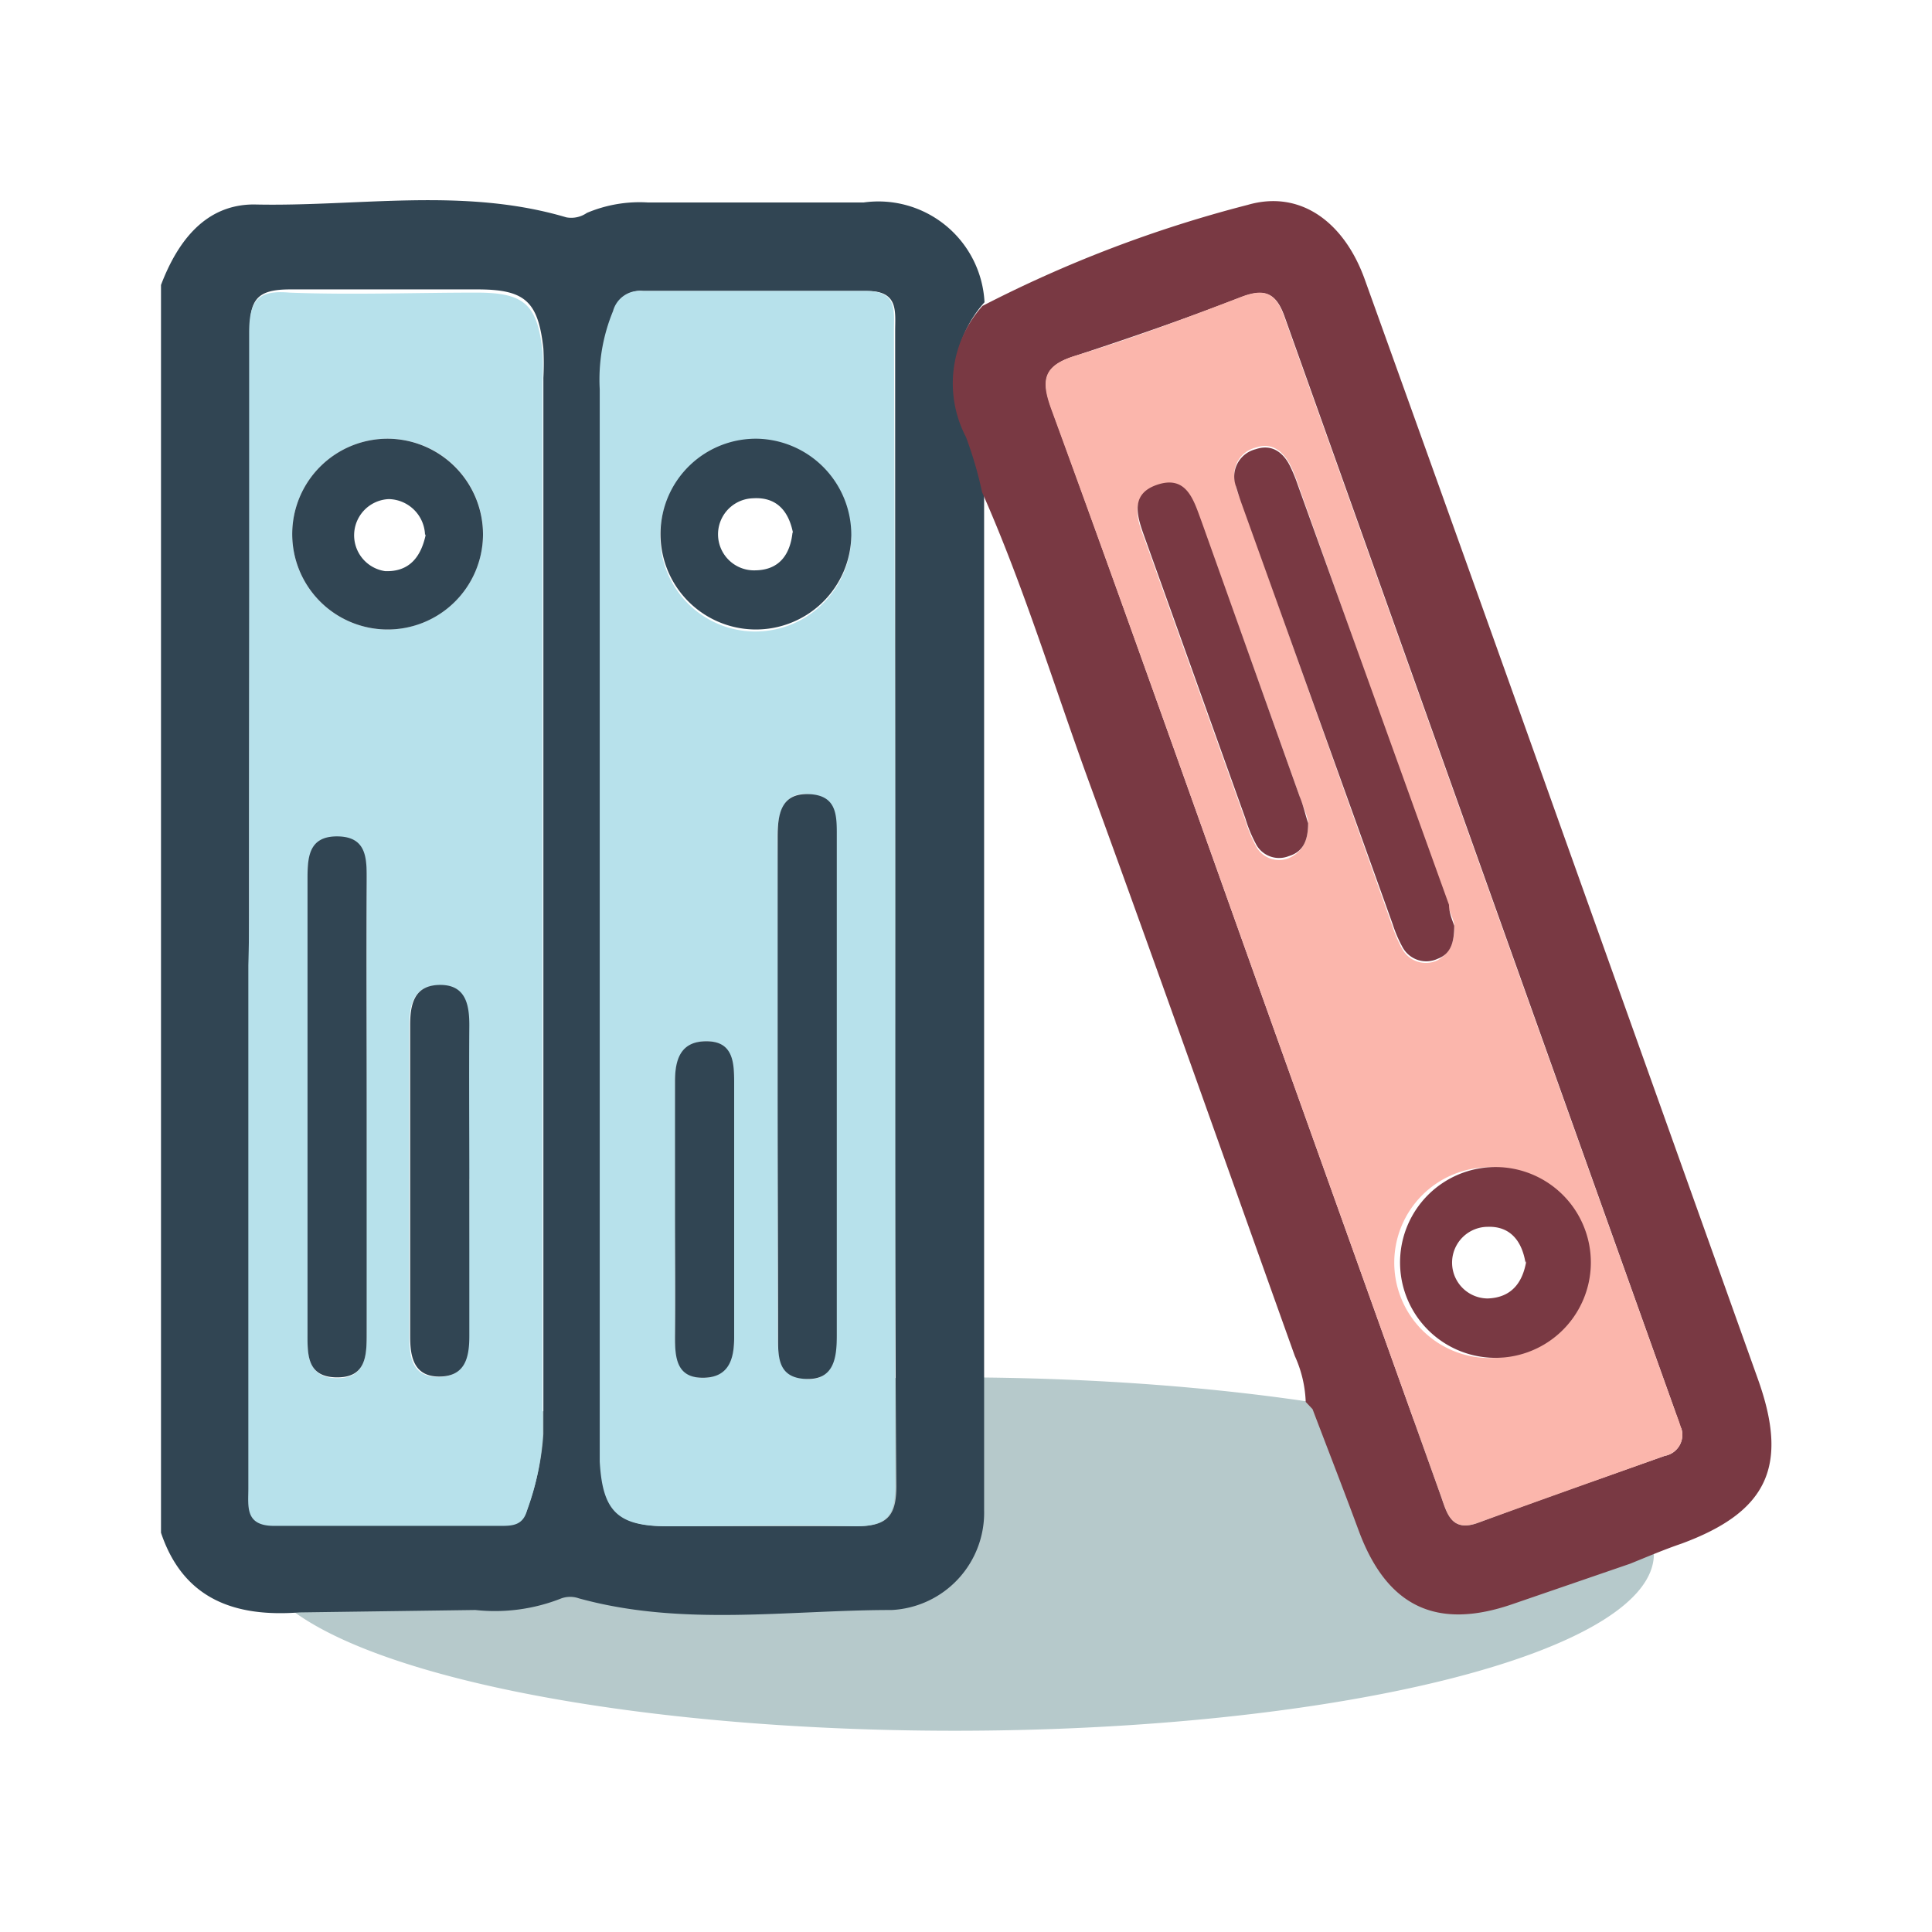
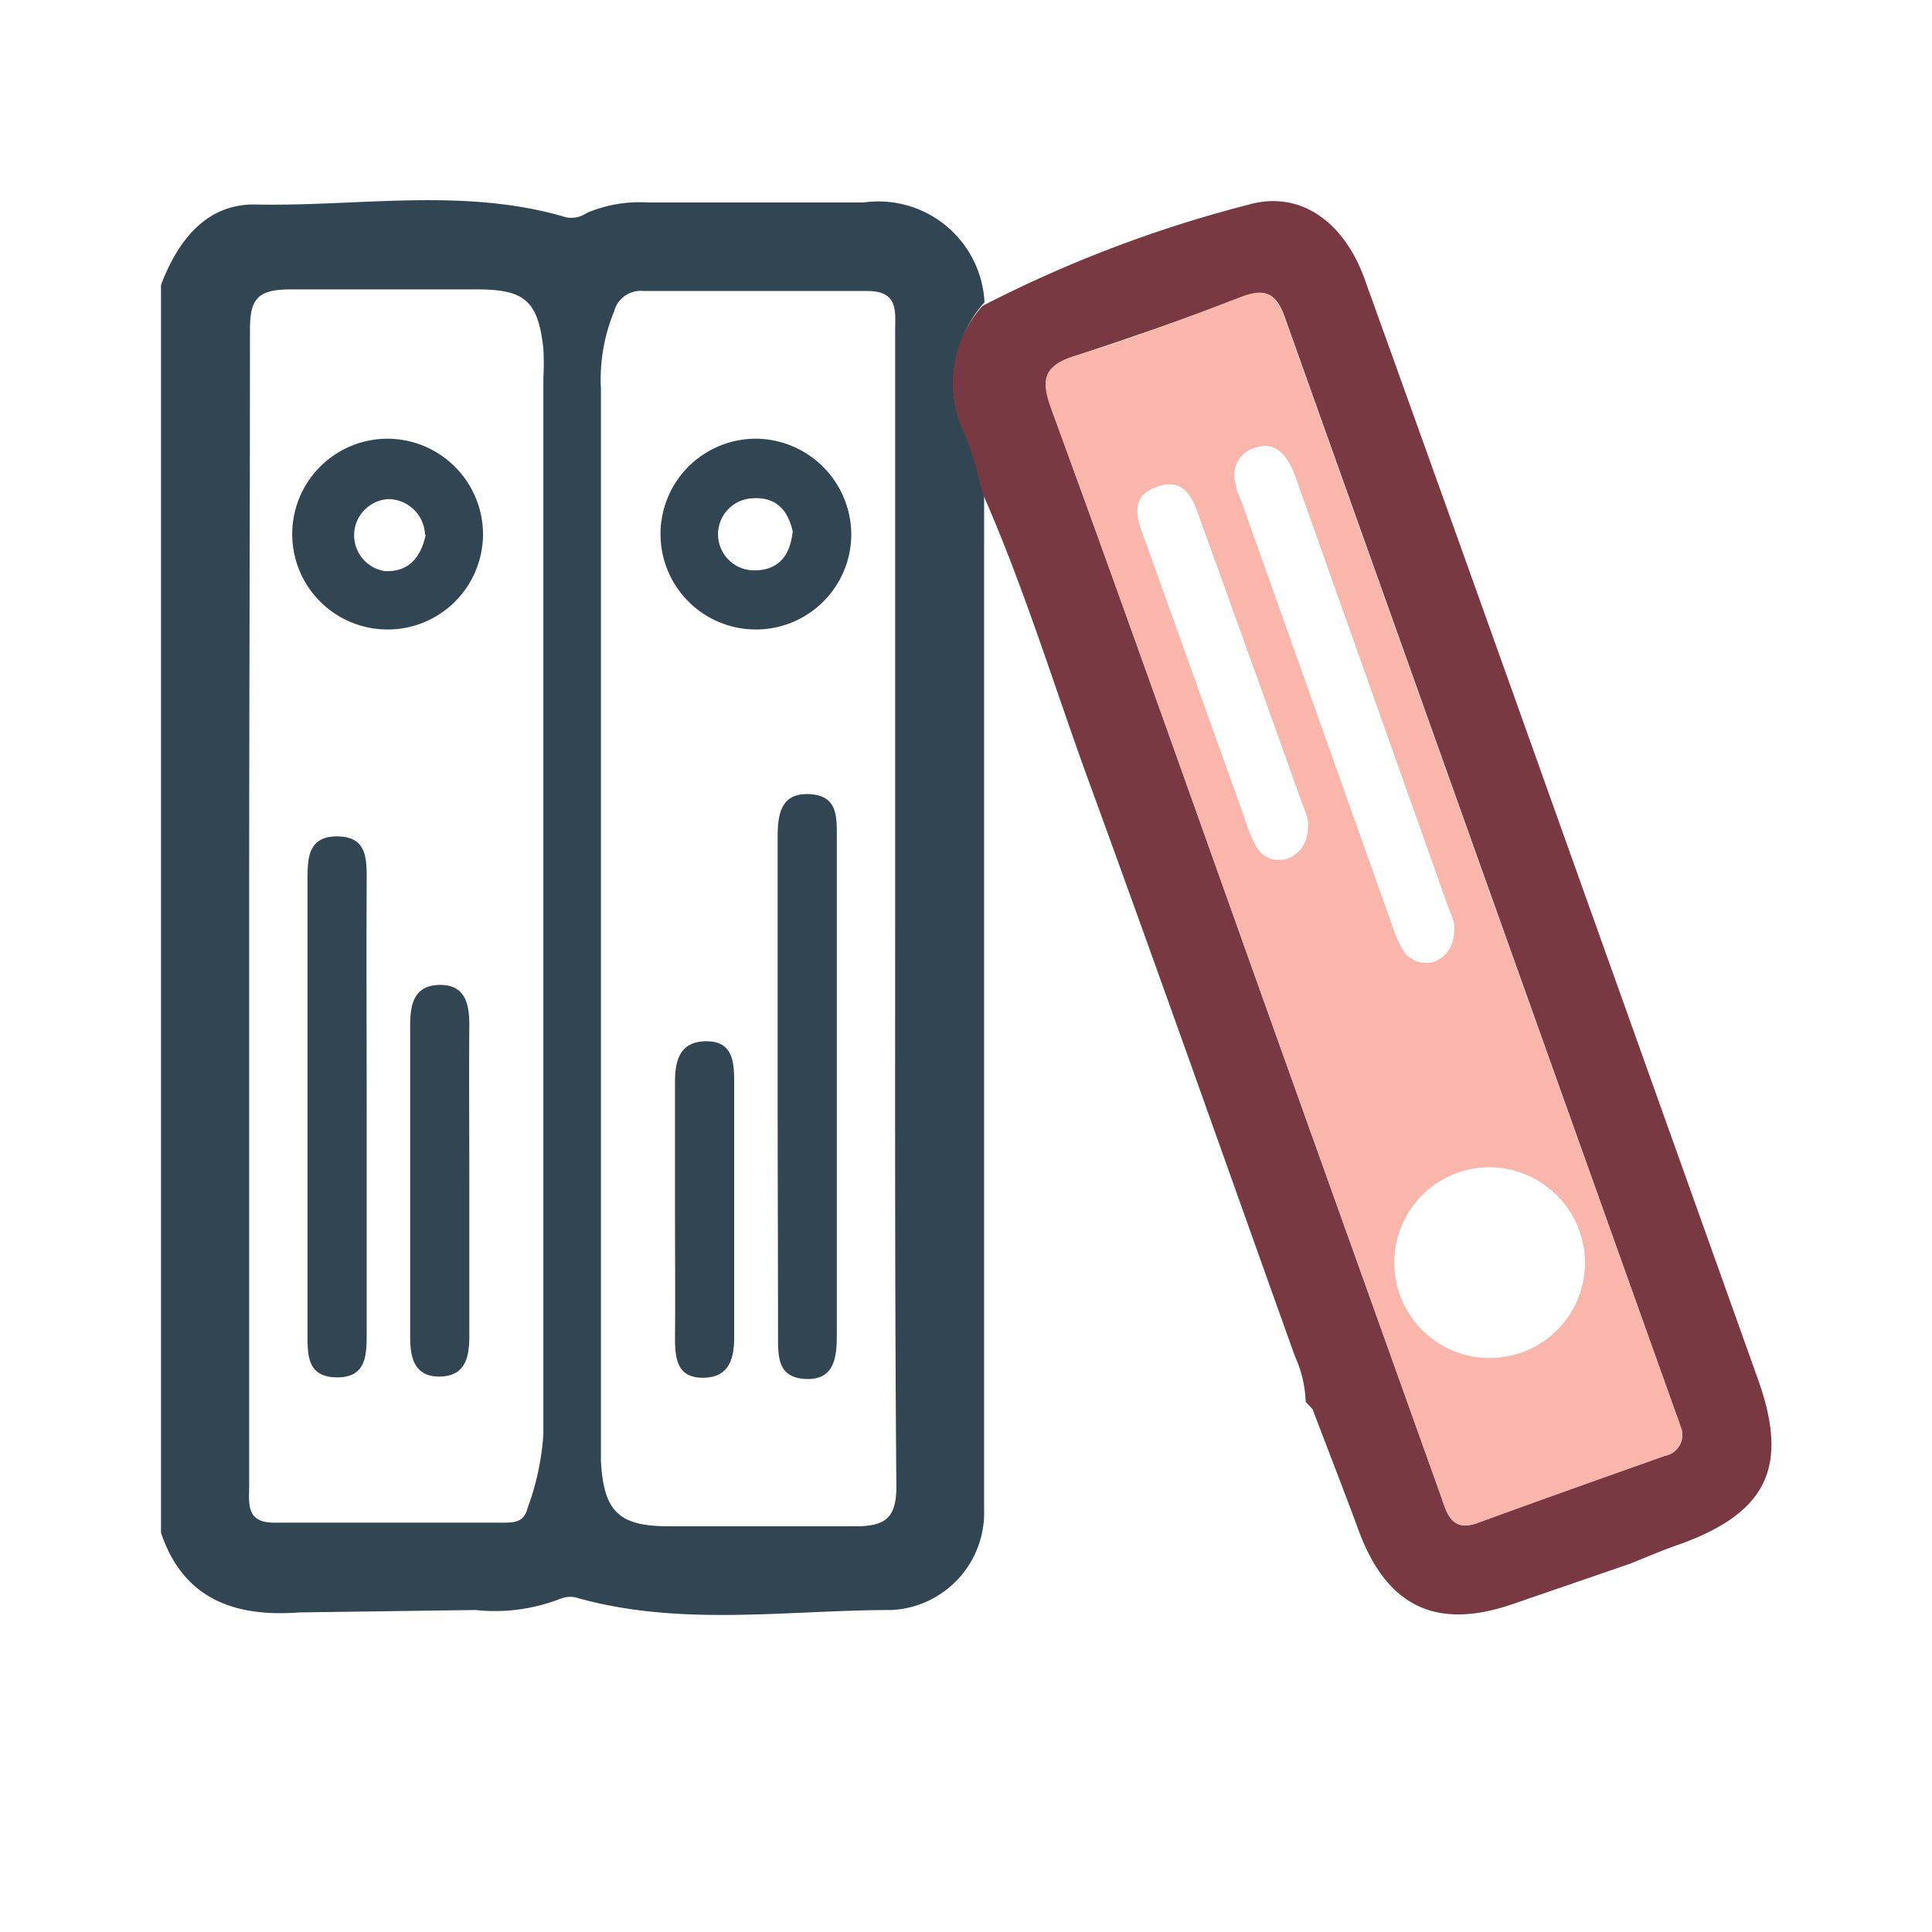
<svg xmlns="http://www.w3.org/2000/svg" class="icon" viewBox="0 0 1024 1024" width="200" height="200">
-   <path d="M135.467 823.68a370.56 93.653 0 1 0 741.12 0 370.56 93.653 0 1 0-741.12 0z" fill="#B6C9CB" />
  <path d="M85.333 812.373V151.04c8.747-23.04 23.467-42.667 49.28-42.667 55.254 1.28 110.934-9.386 165.547 6.827a14.507 14.507 0 0 0 10.88-2.347 71.68 71.68 0 0 1 32.213-5.546h114.56a56.32 56.32 0 0 1 64 52.906 61.44 61.44 0 0 0-8.746 69.547 206.507 206.507 0 0 1 8.533 29.227v541.44a51.627 51.627 0 0 1-48.853 52.906c-55.254 0-111.147 8.96-165.974-6.186a13.867 13.867 0 0 0-9.173 0 95.573 95.573 0 0 1-45.653 6.186l-93.227 1.28c-33.707 2.56-61.44-6.613-73.387-42.24zm389.12-331.733V175.573c0-10.453 1.92-21.333-14.72-21.333H341.12a14.507 14.507 0 0 0-15.573 10.667 95.147 95.147 0 0 0-7.04 41.386v568.32c1.493 26.667 9.6 34.347 36.053 34.347h99.2c16.427 0 21.333-5.333 21.333-21.333-.853-102.4-.64-204.8-.64-306.987zm-342.4 0V787.2c0 9.6-1.92 20.053 13.654 19.84H266.24c6.187 0 11.52 0 13.44-7.893a139.093 139.093 0 0 0 8.32-39.04V200.32a145.92 145.92 0 0 0 0-15.573c-2.773-25.174-9.813-31.36-34.987-31.36h-99.2c-17.493 0-21.333 5.333-21.333 21.333 0 102.613-.427 205.227-.427 306.773z" fill="#314553" />
  <path d="M864 828.8l-62.08 21.333c-40.533 14.08-66.987 1.494-81.92-39.253-7.893-21.333-16.213-42.667-24.32-64l-3.627-3.84a64 64 0 0 0-5.76-24.32c-36.053-100.693-71.68-201.813-108.373-302.293-18.987-51.84-34.987-104.96-57.387-155.52A206.507 206.507 0 0 0 512 231.68a61.44 61.44 0 0 1 8.747-69.547 671.147 671.147 0 0 1 140.586-53.546c27.947-8.107 51.2 9.173 62.08 39.68q52.48 145.92 104.534 292.053l103.68 290.347c16.64 46.293 5.333 70.613-40.32 87.466-9.387 3.2-18.347 7.04-27.307 10.667zm26.88-71.893s-1.28-4.054-2.347-7.04Q784.64 458.88 680.96 168.107c-4.48-12.8-10.453-15.36-23.04-10.667-29.013 11.307-58.027 21.333-87.893 31.147-17.28 5.333-18.134 13.013-12.587 28.373 39.893 109.44 78.72 219.307 117.973 329.173l88.32 246.827c3.2 9.173 5.547 19.413 19.84 14.08 32.854-12.16 65.707-23.68 98.774-35.413a11.307 11.307 0 0 0 8.746-14.72z" fill="#793943" />
-   <path d="M474.453 480.64v306.987c0 15.786-4.266 21.333-21.333 21.333-33.067-1.067-66.133 0-99.2 0-26.453 0-34.56-7.68-36.053-34.347v-568.32a95.147 95.147 0 0 1 7.04-41.386 14.507 14.507 0 0 1 15.573-10.667h118.613c16.64 0 14.72 10.453 14.72 21.333q.64 152.32.64 305.067zM412.16 576v132.053c0 11.094 1.067 21.334 14.72 22.827s16.64-11.093 16.427-23.04V443.733c0-11.093-1.067-21.333-14.72-22.826s-16.64 11.093-16.64 23.04c.426 43.093.213 87.04.213 132.053zm38.827-290.987a50.56 50.56 0 1 0-51.414 49.707 50.987 50.987 0 0 0 51.627-50.773zM357.76 641.067v67.84c0 10.88 2.347 21.333 14.72 21.333s16.64-9.387 16.64-21.333v-135.68c0-10.88-2.56-21.334-14.72-21.334s-16.64 9.387-16.64 21.334c.213 22.613 0 45.44 0 67.84zM132.053 481.493V176.427c0-16.854 4.267-22.827 21.334-21.334 33.066 1.28 66.133 0 99.2 0 25.386 0 32.213 6.187 34.986 31.36a145.92 145.92 0 0 1 0 15.574v559.786a139.093 139.093 0 0 1-8.32 39.04c-2.133 7.467-7.466 7.894-13.44 7.894H145.28c-15.573 0-13.653-10.24-13.653-19.84V511.573q.426-15.36.426-30.08zm62.294 106.667V467.84c0-11.733 0-23.893-15.36-24.107s-16 11.734-16 23.68v238.934c0 11.52 0 23.893 15.36 24.106s16-11.733 16-23.68c-.214-39.893 0-79.36 0-118.826zM256 283.733a50.56 50.56 0 1 0-51.2 49.92 50.773 50.773 0 0 0 51.2-49.92zm-7.68 341.334v-81.494c0-11.306-1.707-21.333-15.36-21.333s-16 10.24-16 21.333V708.48c0 11.307 1.707 21.333 15.36 21.333s16-10.24 16-21.333c.213-27.947.427-55.893.427-83.627z" fill="#B7E1EB" />
-   <path d="M891.093 756.907a11.307 11.307 0 0 1-8.746 14.72c-32.854 11.733-65.92 23.466-98.774 35.413-14.293 5.333-16.64-4.907-19.84-14.08l-88.32-246.827C636.16 436.267 597.333 326.4 557.227 216.96c-5.547-15.147-4.694-23.04 12.586-28.373 29.654-8.96 58.88-20.054 87.894-31.147 12.586-4.907 18.56-2.347 23.04 10.667q103.68 290.986 207.786 581.76c1.28 2.986 2.134 5.973 2.56 7.04zm-120.32-266.24c0-2.56-2.133-6.827-3.626-11.094L687.787 256a82.56 82.56 0 0 0-3.627-8.96c-3.84-7.68-9.813-12.8-18.56-9.813a14.933 14.933 0 0 0-10.453 19.84c0 3.2 1.92 6.186 2.986 9.173l79.787 224.427a68.48 68.48 0 0 0 5.333 12.373 14.293 14.293 0 0 0 18.56 5.973c6.187-3.413 9.387-9.386 8.96-18.346zm19.2 128a50.56 50.56 0 1 0 50.134 50.986 50.987 50.987 0 0 0-50.774-50.986zm-96.64-182.4c0-2.987-2.56-8.534-4.48-14.08q-26.026-72.96-52.053-144.854c-3.84-10.88-7.467-24.746-23.253-19.413s-10.667 17.92-6.4 29.227l52.906 147.626a72.533 72.533 0 0 0 5.974 14.294 13.867 13.867 0 0 0 17.066 5.76c7.04-3.2 10.24-8.747 10.24-18.56z" fill="#FBB6AC" />
+   <path d="M891.093 756.907a11.307 11.307 0 0 1-8.746 14.72c-32.854 11.733-65.92 23.466-98.774 35.413-14.293 5.333-16.64-4.907-19.84-14.08l-88.32-246.827C636.16 436.267 597.333 326.4 557.227 216.96c-5.547-15.147-4.694-23.04 12.586-28.373 29.654-8.96 58.88-20.054 87.894-31.147 12.586-4.907 18.56-2.347 23.04 10.667q103.68 290.986 207.786 581.76c1.28 2.986 2.134 5.973 2.56 7.04zm-120.32-266.24c0-2.56-2.133-6.827-3.626-11.094L687.787 256a82.56 82.56 0 0 0-3.627-8.96c-3.84-7.68-9.813-12.8-18.56-9.813a14.933 14.933 0 0 0-10.453 19.84c0 3.2 1.92 6.186 2.986 9.173l79.787 224.427a68.48 68.48 0 0 0 5.333 12.373 14.293 14.293 0 0 0 18.56 5.973c6.187-3.413 9.387-9.386 8.96-18.346m19.2 128a50.56 50.56 0 1 0 50.134 50.986 50.987 50.987 0 0 0-50.774-50.986zm-96.64-182.4c0-2.987-2.56-8.534-4.48-14.08q-26.026-72.96-52.053-144.854c-3.84-10.88-7.467-24.746-23.253-19.413s-10.667 17.92-6.4 29.227l52.906 147.626a72.533 72.533 0 0 0 5.974 14.294 13.867 13.867 0 0 0 17.066 5.76c7.04-3.2 10.24-8.747 10.24-18.56z" fill="#FBB6AC" />
  <path d="M412.16 576V443.947c0-11.947 1.493-23.68 16.64-23.04s14.72 11.733 14.72 22.826V707.84c0 11.947-1.493 23.68-16.427 23.04s-14.72-11.733-14.72-22.827c0-45.013-.213-89.386-.213-132.053zm39.04-292.053a50.56 50.56 0 1 1-49.493-51.414 50.987 50.987 0 0 1 49.493 51.414zm-30.933-1.707c-2.347-11.52-8.747-18.987-21.334-18.133a18.987 18.987 0 0 0 1.494 38.186c12.586-.213 18.346-8.32 19.626-20.053zM357.76 641.067v-67.84c0-11.734 2.987-21.334 16.64-21.334s14.72 10.24 14.72 21.334v135.68c0 11.733-2.987 21.333-16.64 21.333s-14.72-10.24-14.72-21.333c.213-22.614 0-45.227 0-67.84zm-163.413-53.12v118.4c0 11.733 0 23.893-16 23.68s-15.36-12.587-15.36-24.107V466.987c0-11.734 0-23.894 16-23.68s15.36 12.586 15.36 24.106c-.214 40.32 0 80.427 0 120.534zM256 283.733a50.56 50.56 0 1 1-49.92-51.2 50.773 50.773 0 0 1 49.92 51.2zm-30.72 0a19.627 19.627 0 0 0-19.2-19.2 19.2 19.2 0 0 0-1.92 38.187c12.587.427 18.987-7.253 21.547-19.627zm23.467 341.12v83.414c0 11.52-2.347 21.333-16 21.333s-15.36-10.88-15.36-21.333V543.36c0-11.52 2.346-21.333 16-21.333s15.36 10.88 15.36 21.333c-.214 27.093 0 53.973 0 81.493z" fill="#314553" />
-   <path d="M770.773 490.667c0 8.96-1.92 14.933-8.746 17.493a14.293 14.293 0 0 1-18.56-5.973 68.48 68.48 0 0 1-5.334-12.374l-80-222.72c-1.066-2.986-2.133-6.186-2.986-9.173a14.933 14.933 0 0 1 10.453-19.84c8.747-2.987 14.933 1.92 18.56 9.813a82.56 82.56 0 0 1 3.627 8.96L768 479.573c0 4.267 1.92 8.534 2.773 11.094zm18.56 128a50.56 50.56 0 1 1 0 100.906 50.56 50.56 0 0 1 0-100.906zm19.2 50.56c-1.92-11.52-8.106-19.414-20.053-18.987a18.987 18.987 0 0 0 0 37.973c12.587-.426 18.56-8.32 20.48-19.84zm-115.2-232.96c0 10.026-3.2 15.36-10.24 17.493a13.867 13.867 0 0 1-17.066-5.76 72.533 72.533 0 0 1-5.974-14.293L607.147 286.08c-4.054-11.307-9.174-24.107 6.4-29.227s19.2 8.534 23.253 19.414l52.053 145.92c1.92 4.48 3.414 11.093 4.48 14.08z" fill="#793943" />
</svg>